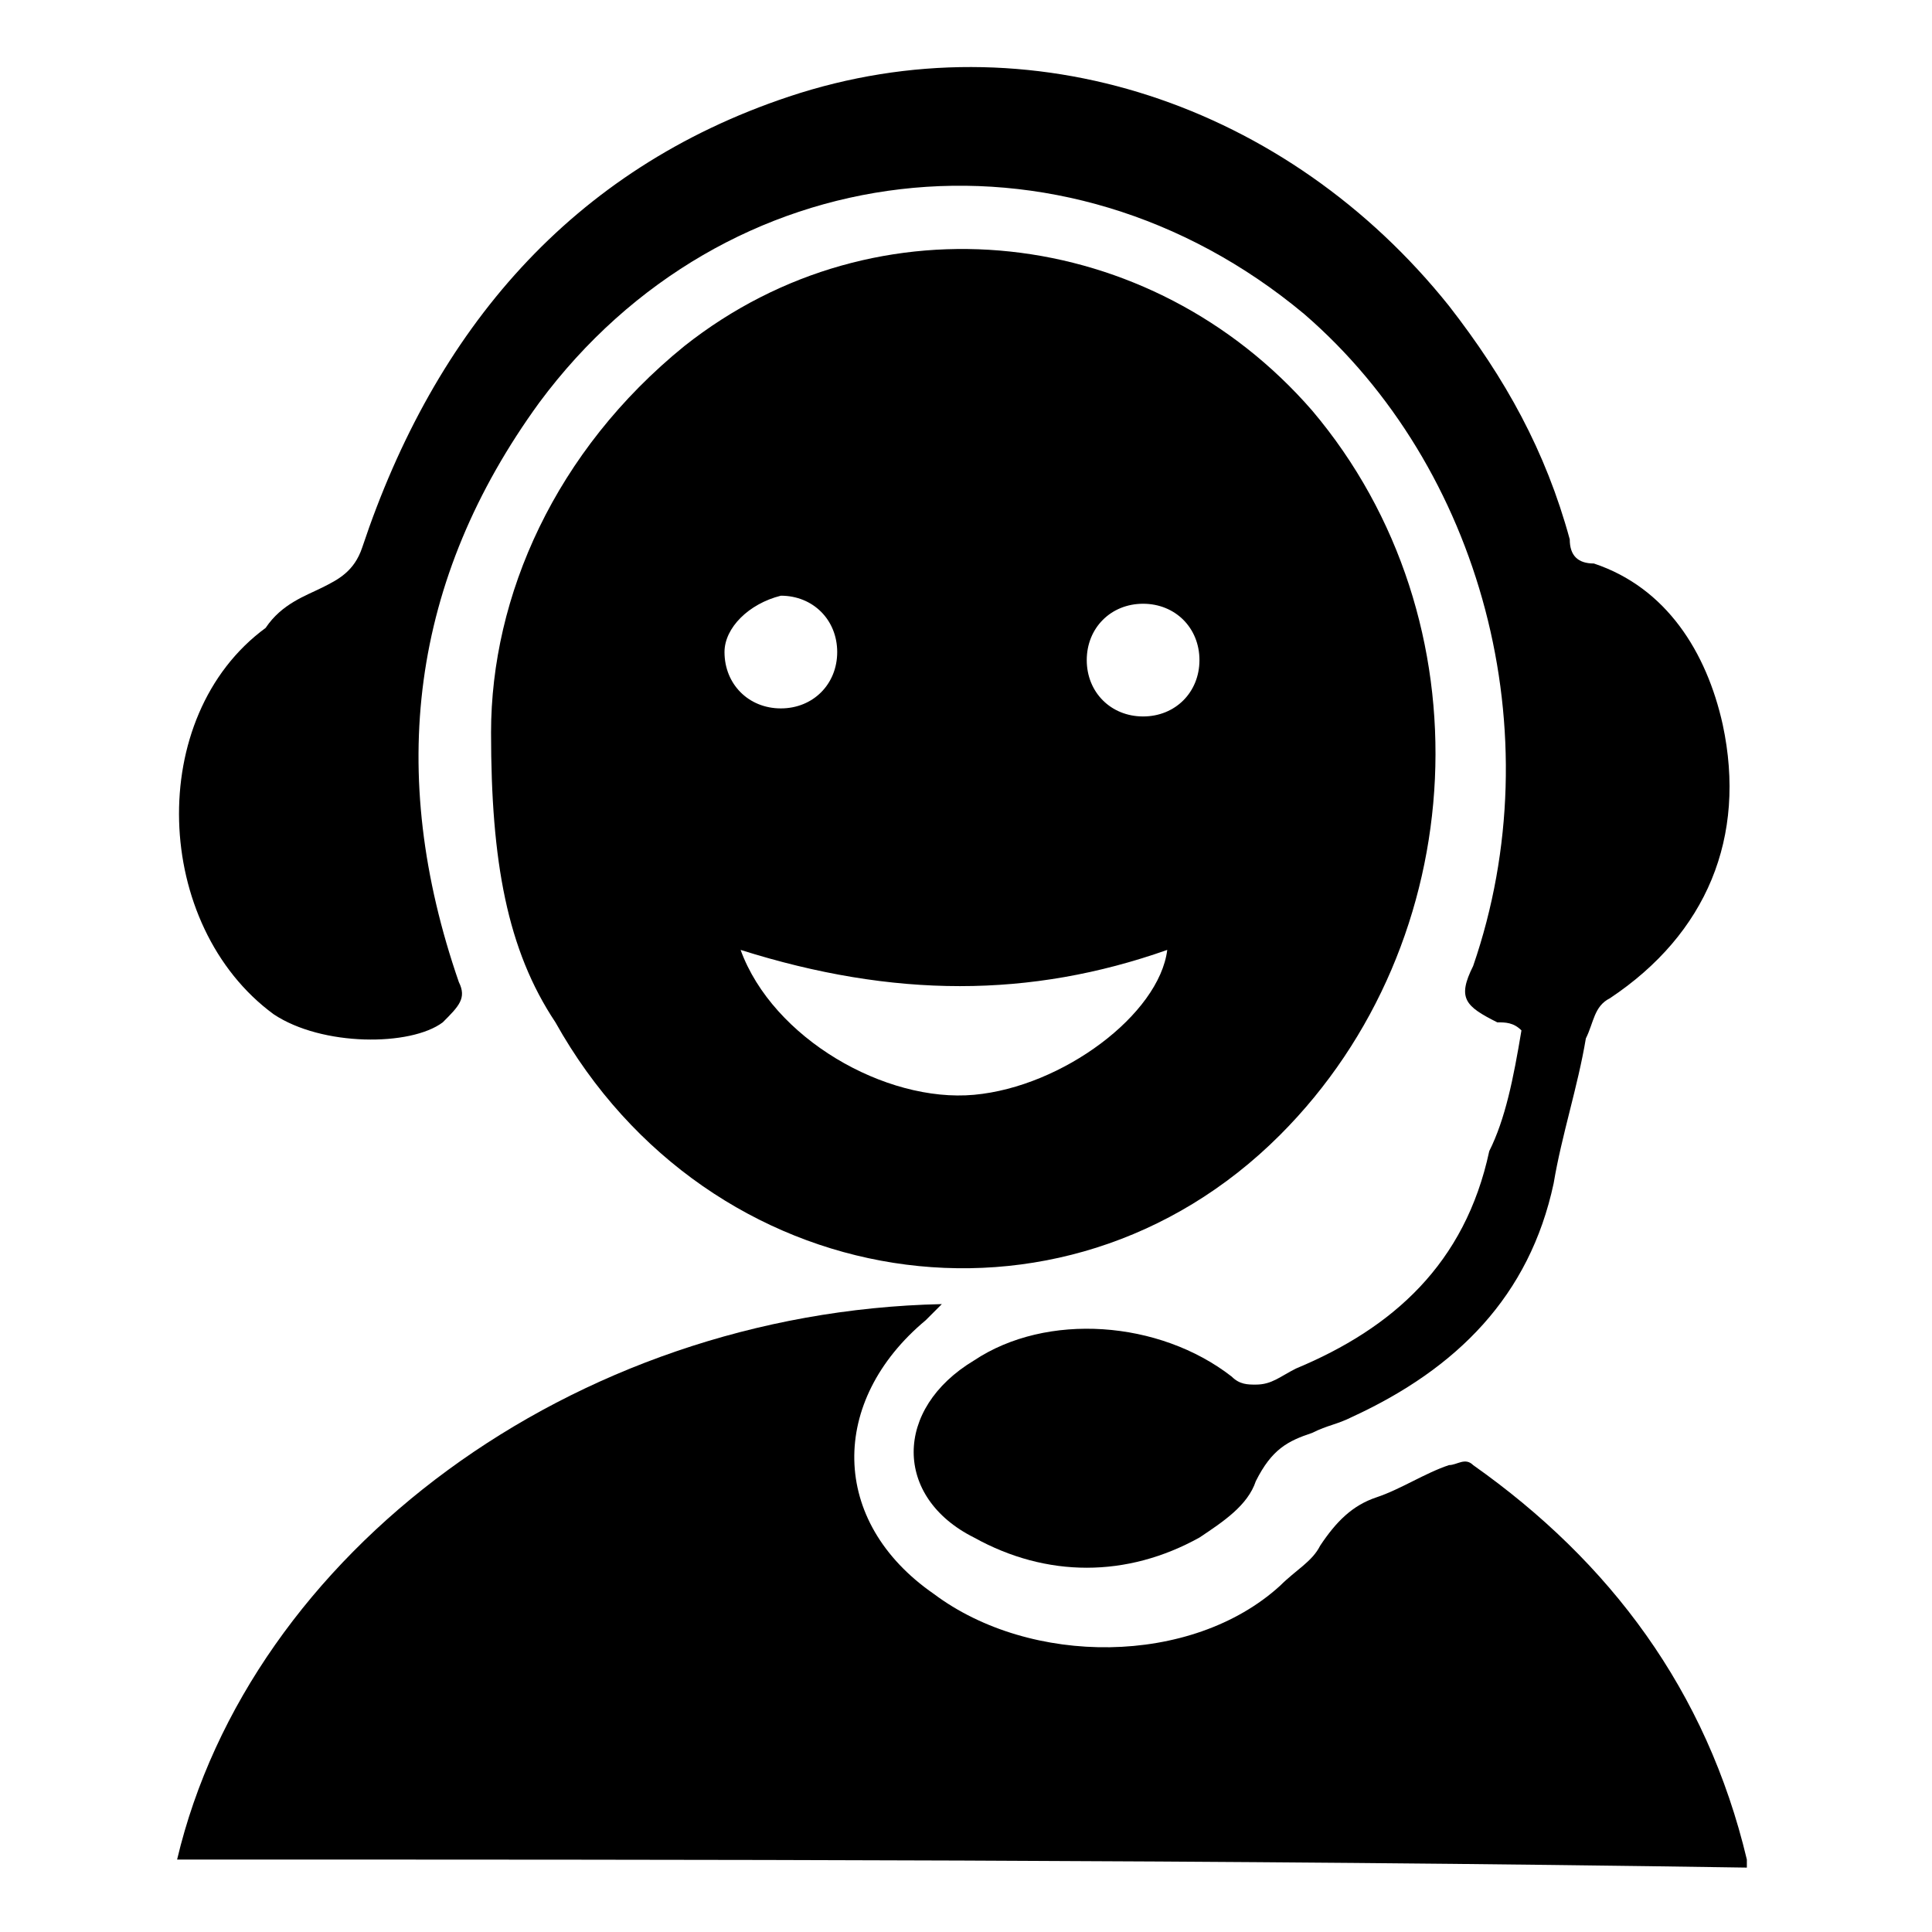
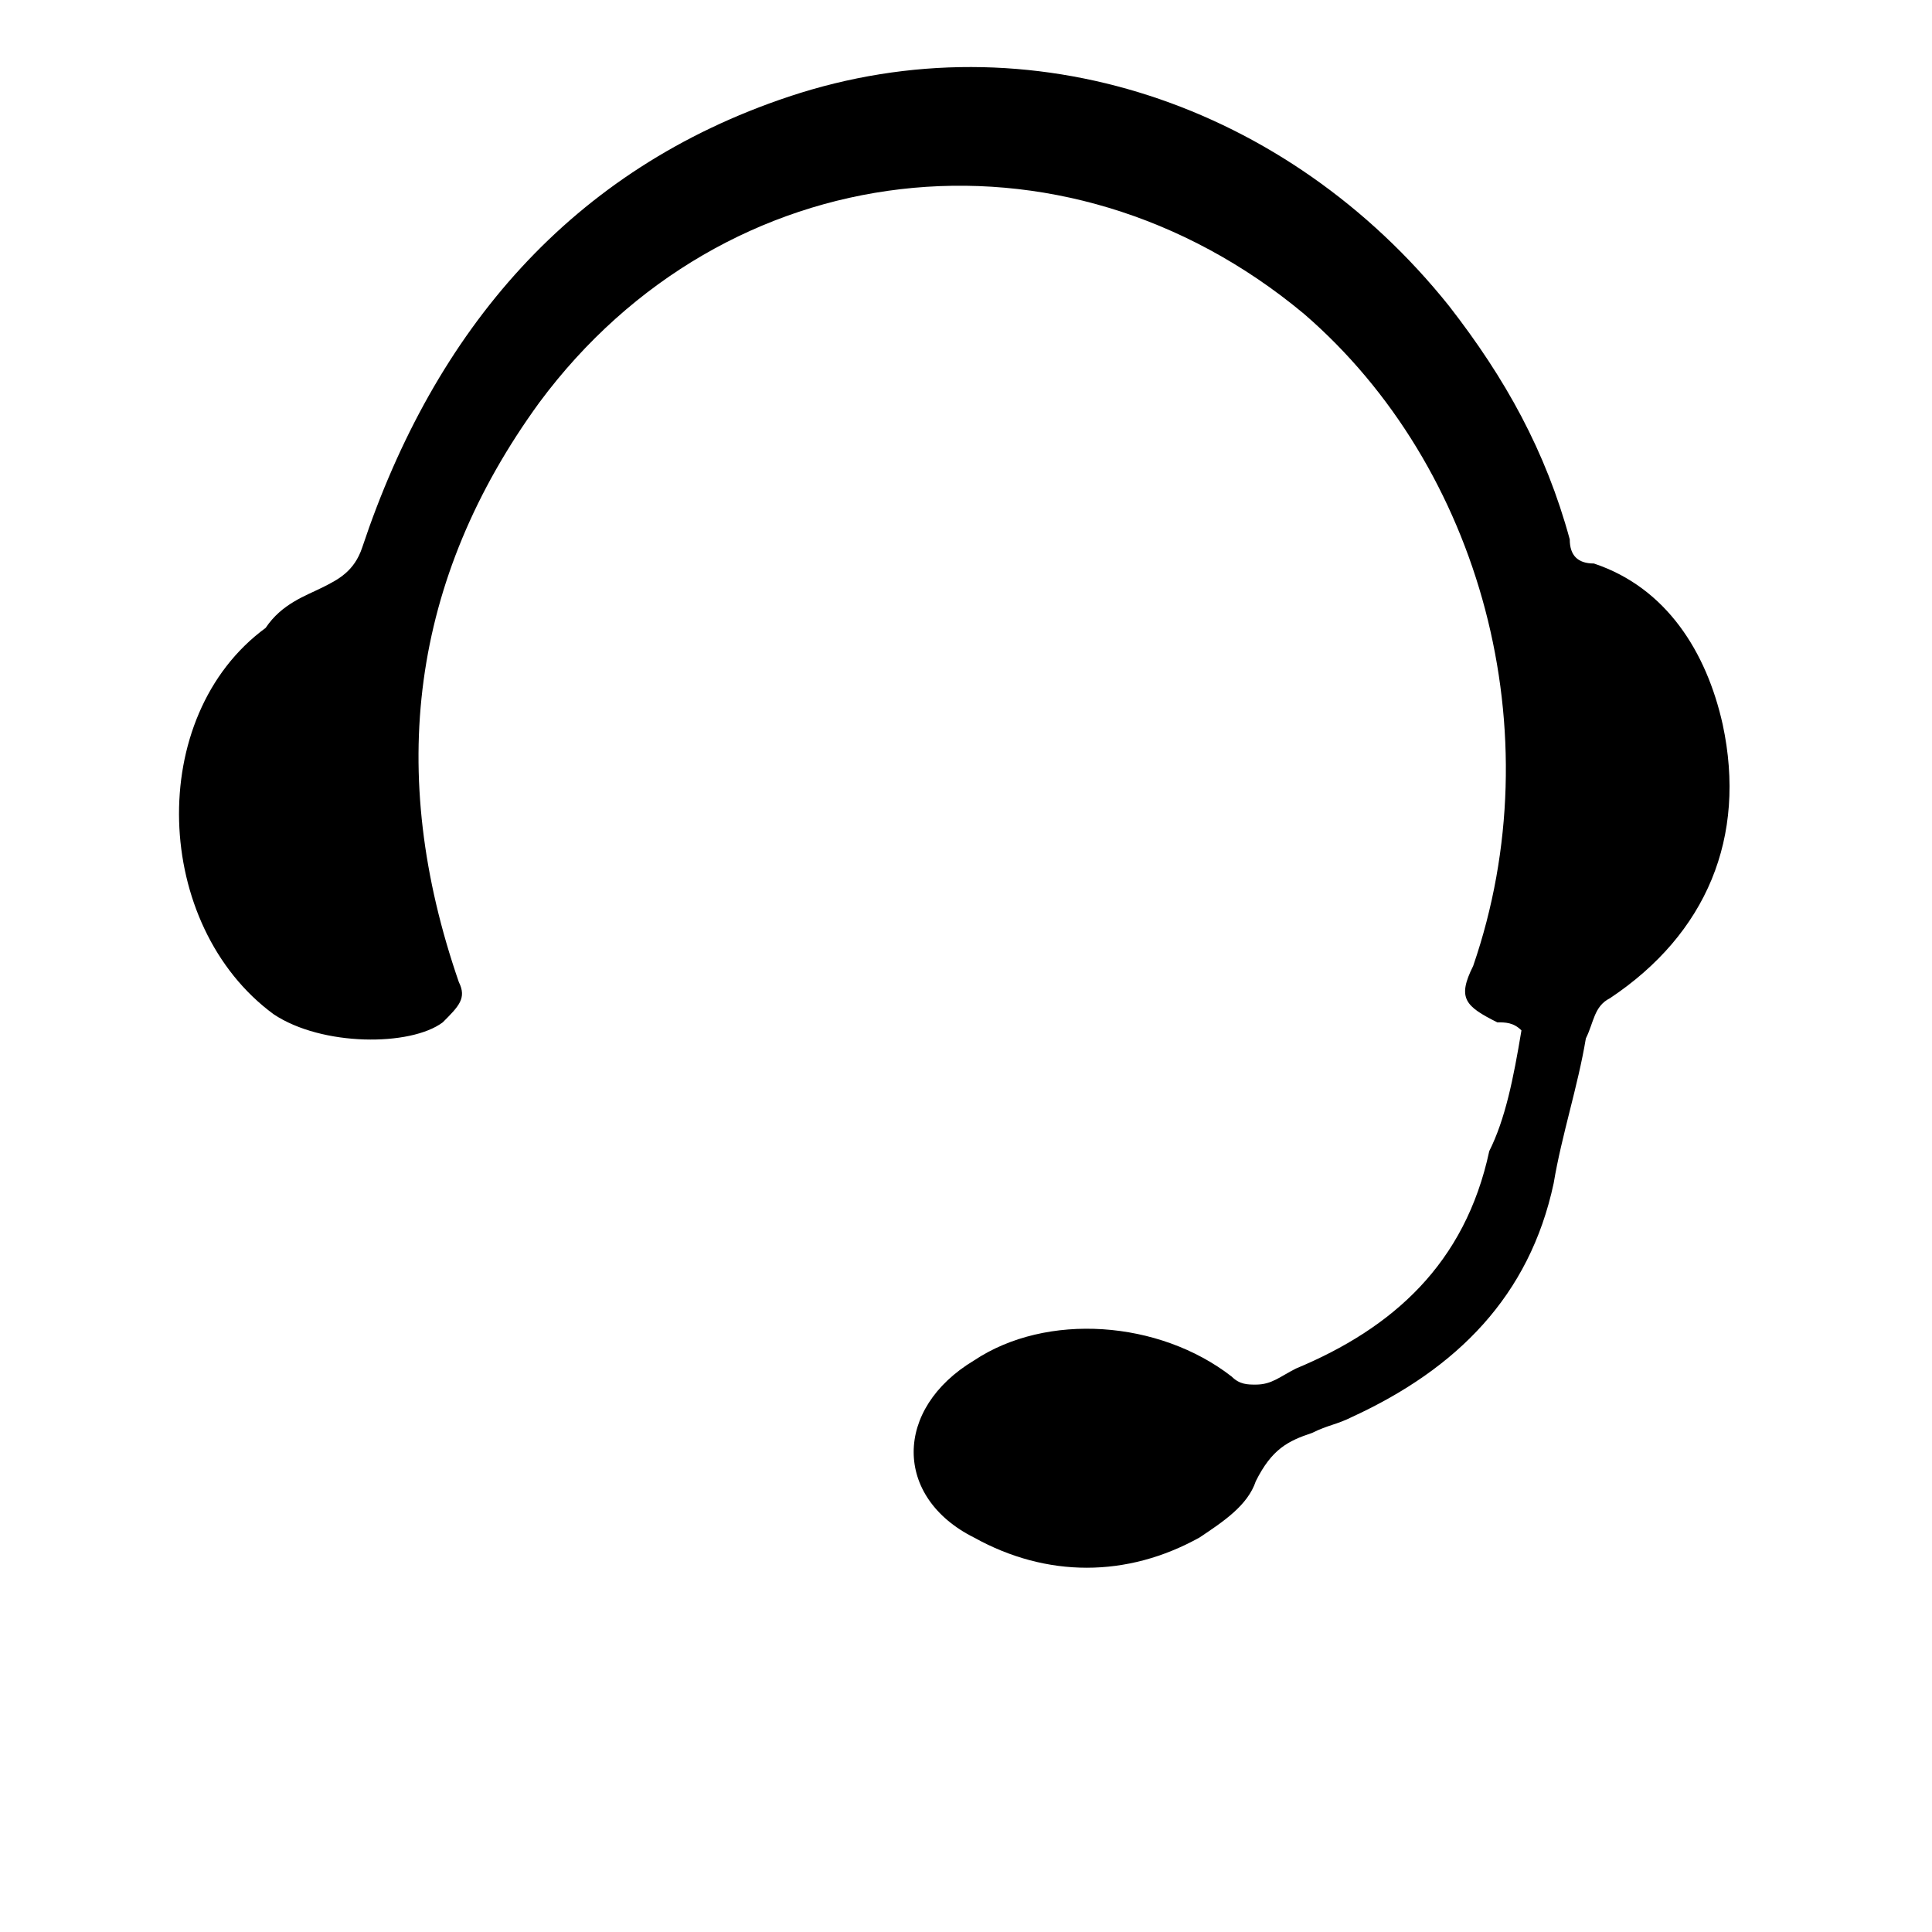
<svg xmlns="http://www.w3.org/2000/svg" version="1.1" id="Layer_1" x="0px" y="0px" viewBox="0 0 24 24" style="enable-background:new 0 0 24 24;" xml:space="preserve">
-   <path d="M6.1,9.1c0-1.7,0.8-3.5,2.4-4.8c2.4-1.9,5.8-1.5,7.8,0.8c2.2,2.6,2,6.6-0.4,9c-2.7,2.7-7.1,2-9-1.4  C6.3,11.8,6.1,10.7,6.1,9.1z M9.2,11.8c0.4,1.1,1.8,1.9,2.9,1.8c1.1-0.1,2.3-1,2.4-1.8C12.8,12.4,11.1,12.4,9.2,11.8z M9,8.1  c0,0.4,0.3,0.7,0.7,0.7c0.4,0,0.7-0.3,0.7-0.7c0-0.4-0.3-0.7-0.7-0.7C9.3,7.5,9,7.8,9,8.1z M13.5,8.2c0,0.4,0.3,0.7,0.7,0.7  c0.4,0,0.7-0.3,0.7-0.7c0-0.4-0.3-0.7-0.7-0.7C13.8,7.5,13.5,7.8,13.5,8.2z" />
-   <path d="M2.2,23.1c0.9-3.8,4.9-6.8,9.5-6.9c-0.1,0.1-0.1,0.1-0.2,0.2c-1.2,1-1.2,2.5,0.1,3.4c1.2,0.9,3.2,0.9,4.3-0.1  c0.2-0.2,0.4-0.3,0.5-0.5c0.2-0.3,0.4-0.5,0.7-0.6c0.3-0.1,0.6-0.3,0.9-0.4c0.1,0,0.2-0.1,0.3,0c1.7,1.2,2.9,2.8,3.4,4.9  c0,0,0,0,0,0.1C15.2,23.1,8.7,23.1,2.2,23.1z" />
  <path d="M18.9,12.8c-0.1-0.1-0.2-0.1-0.3-0.1c-0.4-0.2-0.5-0.3-0.3-0.7c1-2.9,0.1-6.2-2.1-8.1c-3-2.5-7.2-2-9.5,1.1  c-1.6,2.2-1.9,4.6-1,7.2c0.1,0.2,0,0.3-0.2,0.5c-0.4,0.3-1.5,0.3-2.1-0.1c-1.5-1.1-1.6-3.7-0.1-4.8C3.5,7.5,3.8,7.4,4,7.3  c0.2-0.1,0.4-0.2,0.5-0.5c0.9-2.7,2.6-4.7,5.3-5.6c3-1,6.2,0.1,8.2,2.6c0.7,0.9,1.2,1.8,1.5,2.9c0,0.2,0.1,0.3,0.3,0.3  c0.9,0.3,1.4,1.1,1.6,2c0.3,1.4-0.2,2.6-1.4,3.4c-0.2,0.1-0.2,0.3-0.3,0.5c-0.1,0.6-0.3,1.2-0.4,1.8c-0.3,1.4-1.2,2.3-2.5,2.9  c-0.2,0.1-0.3,0.1-0.5,0.2c-0.3,0.1-0.5,0.2-0.7,0.6c-0.1,0.3-0.4,0.5-0.7,0.7c-0.9,0.5-1.9,0.5-2.8,0c-1-0.5-1-1.6,0-2.2  c0.9-0.6,2.3-0.5,3.2,0.2c0.1,0.1,0.2,0.1,0.3,0.1c0.2,0,0.3-0.1,0.5-0.2c1.2-0.5,2.1-1.3,2.4-2.7C18.7,13.9,18.8,13.4,18.9,12.8z" />
</svg>